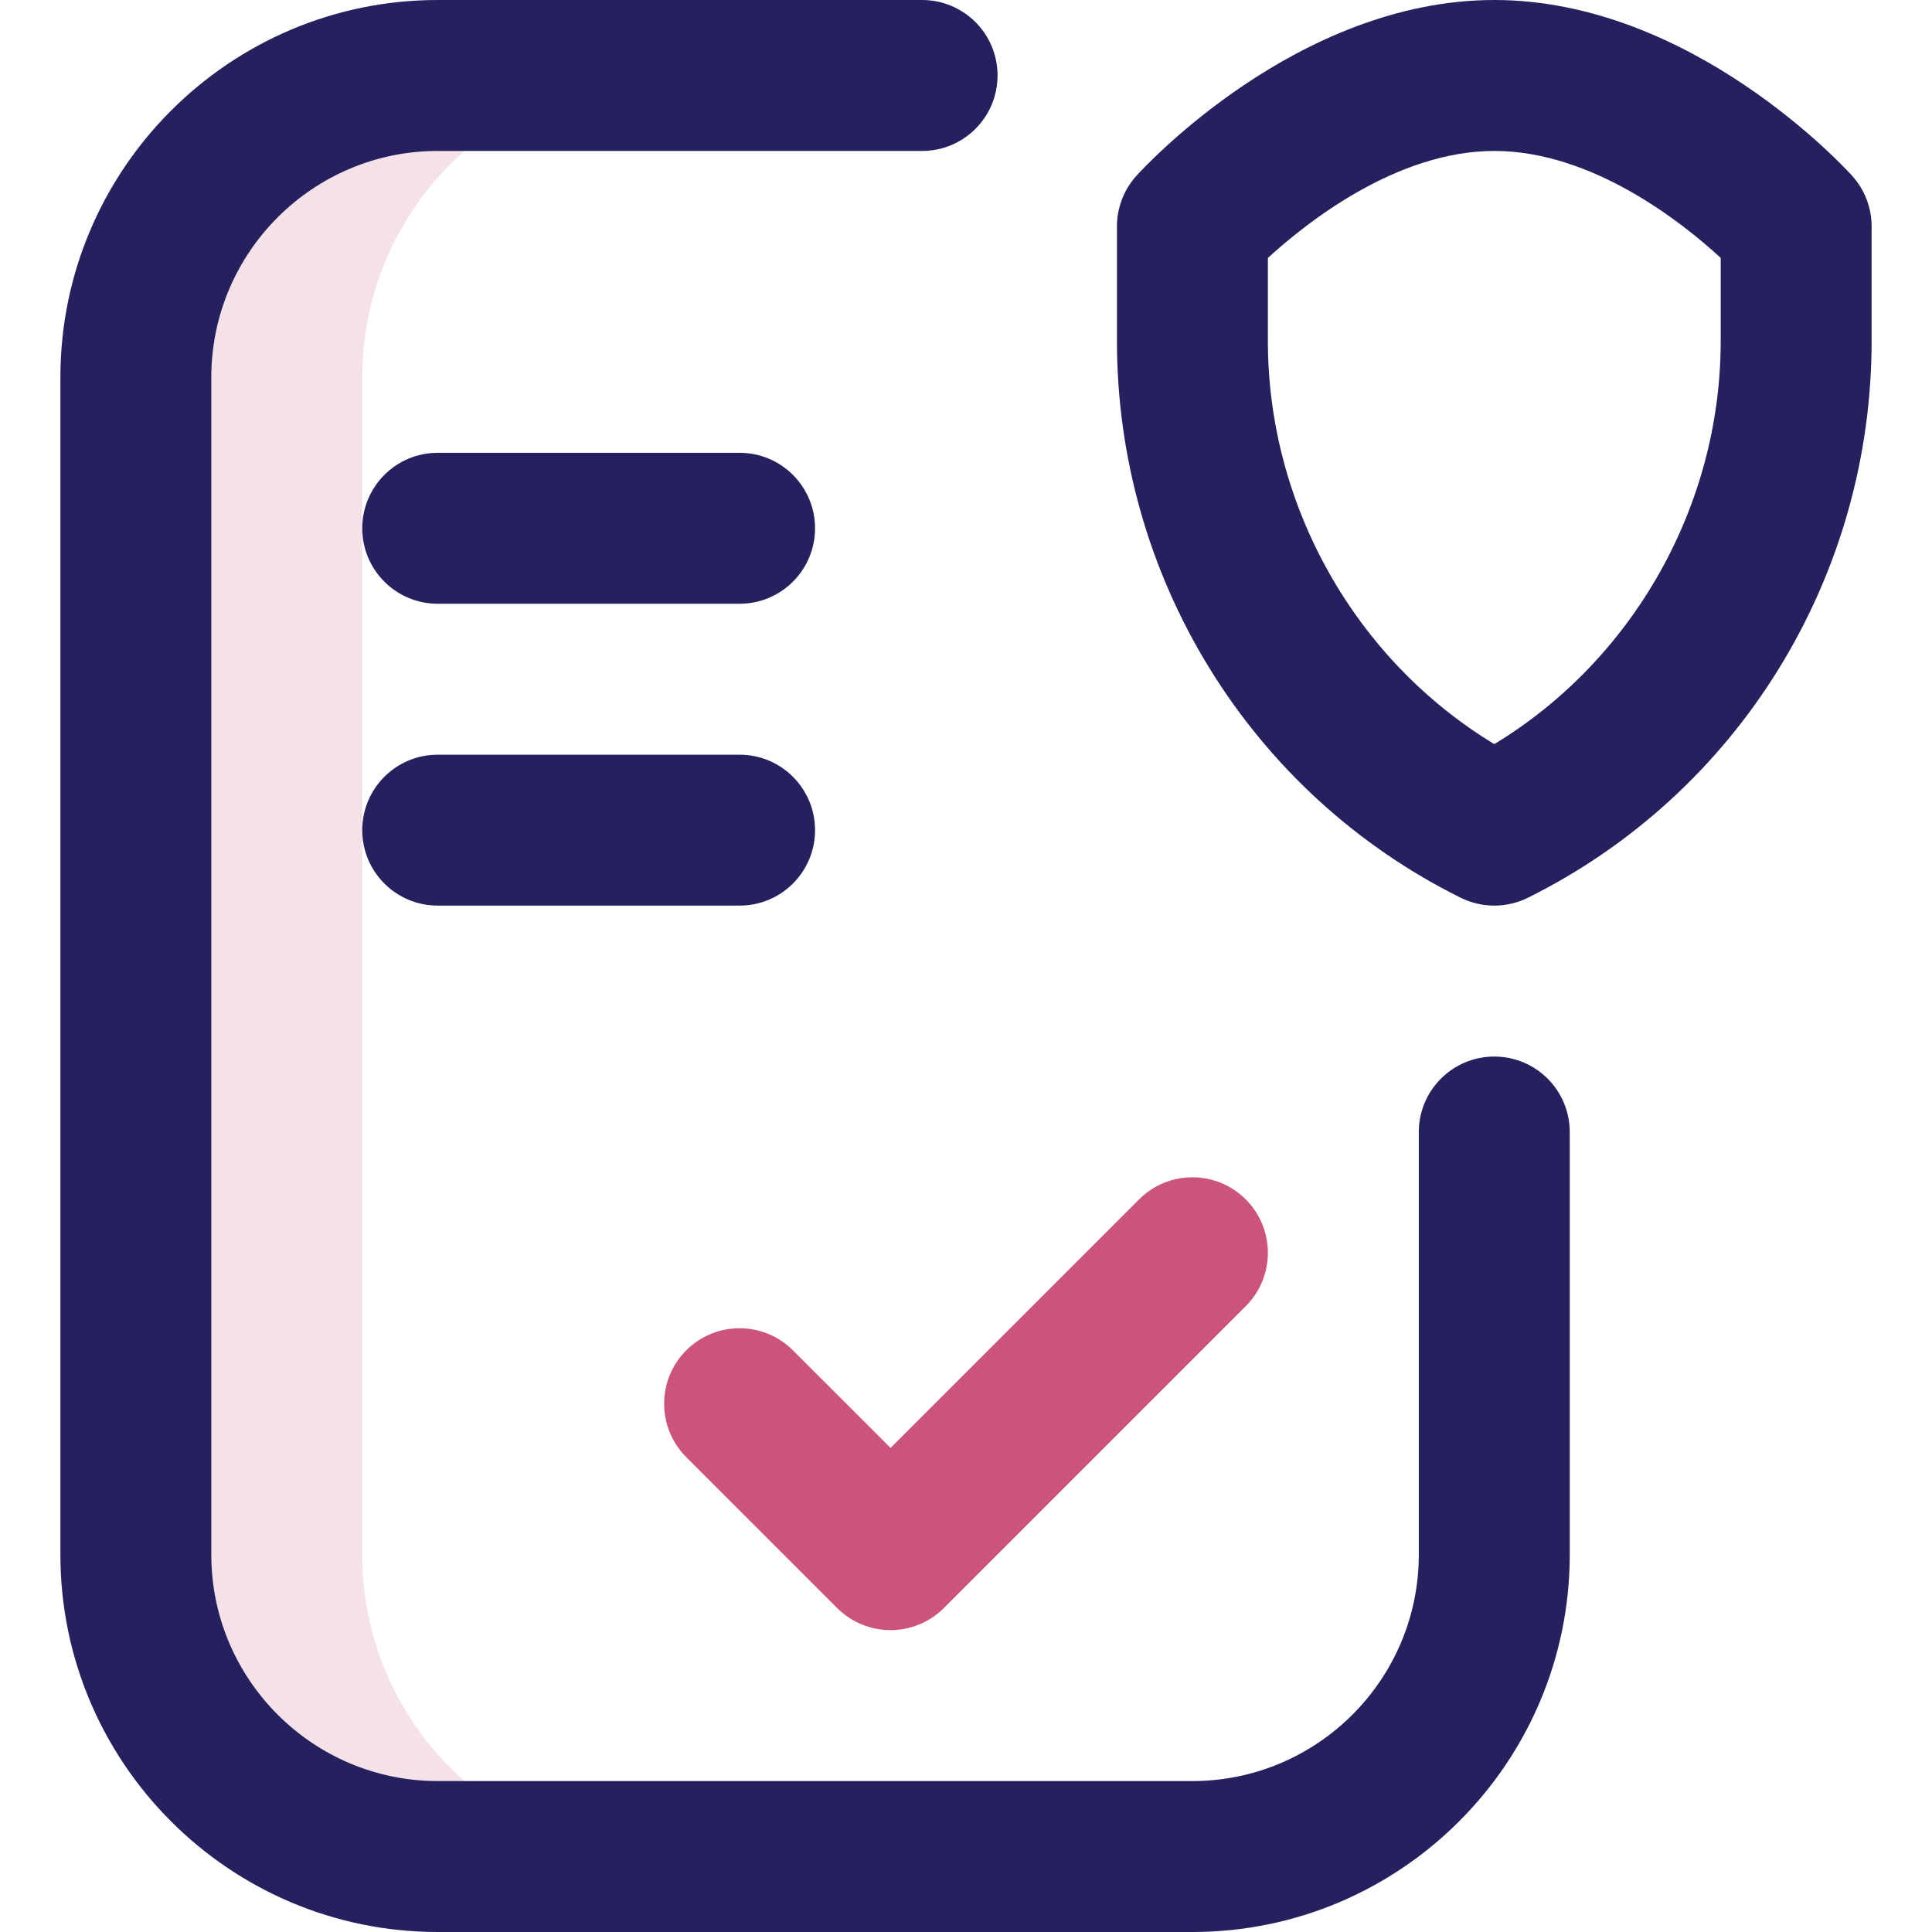
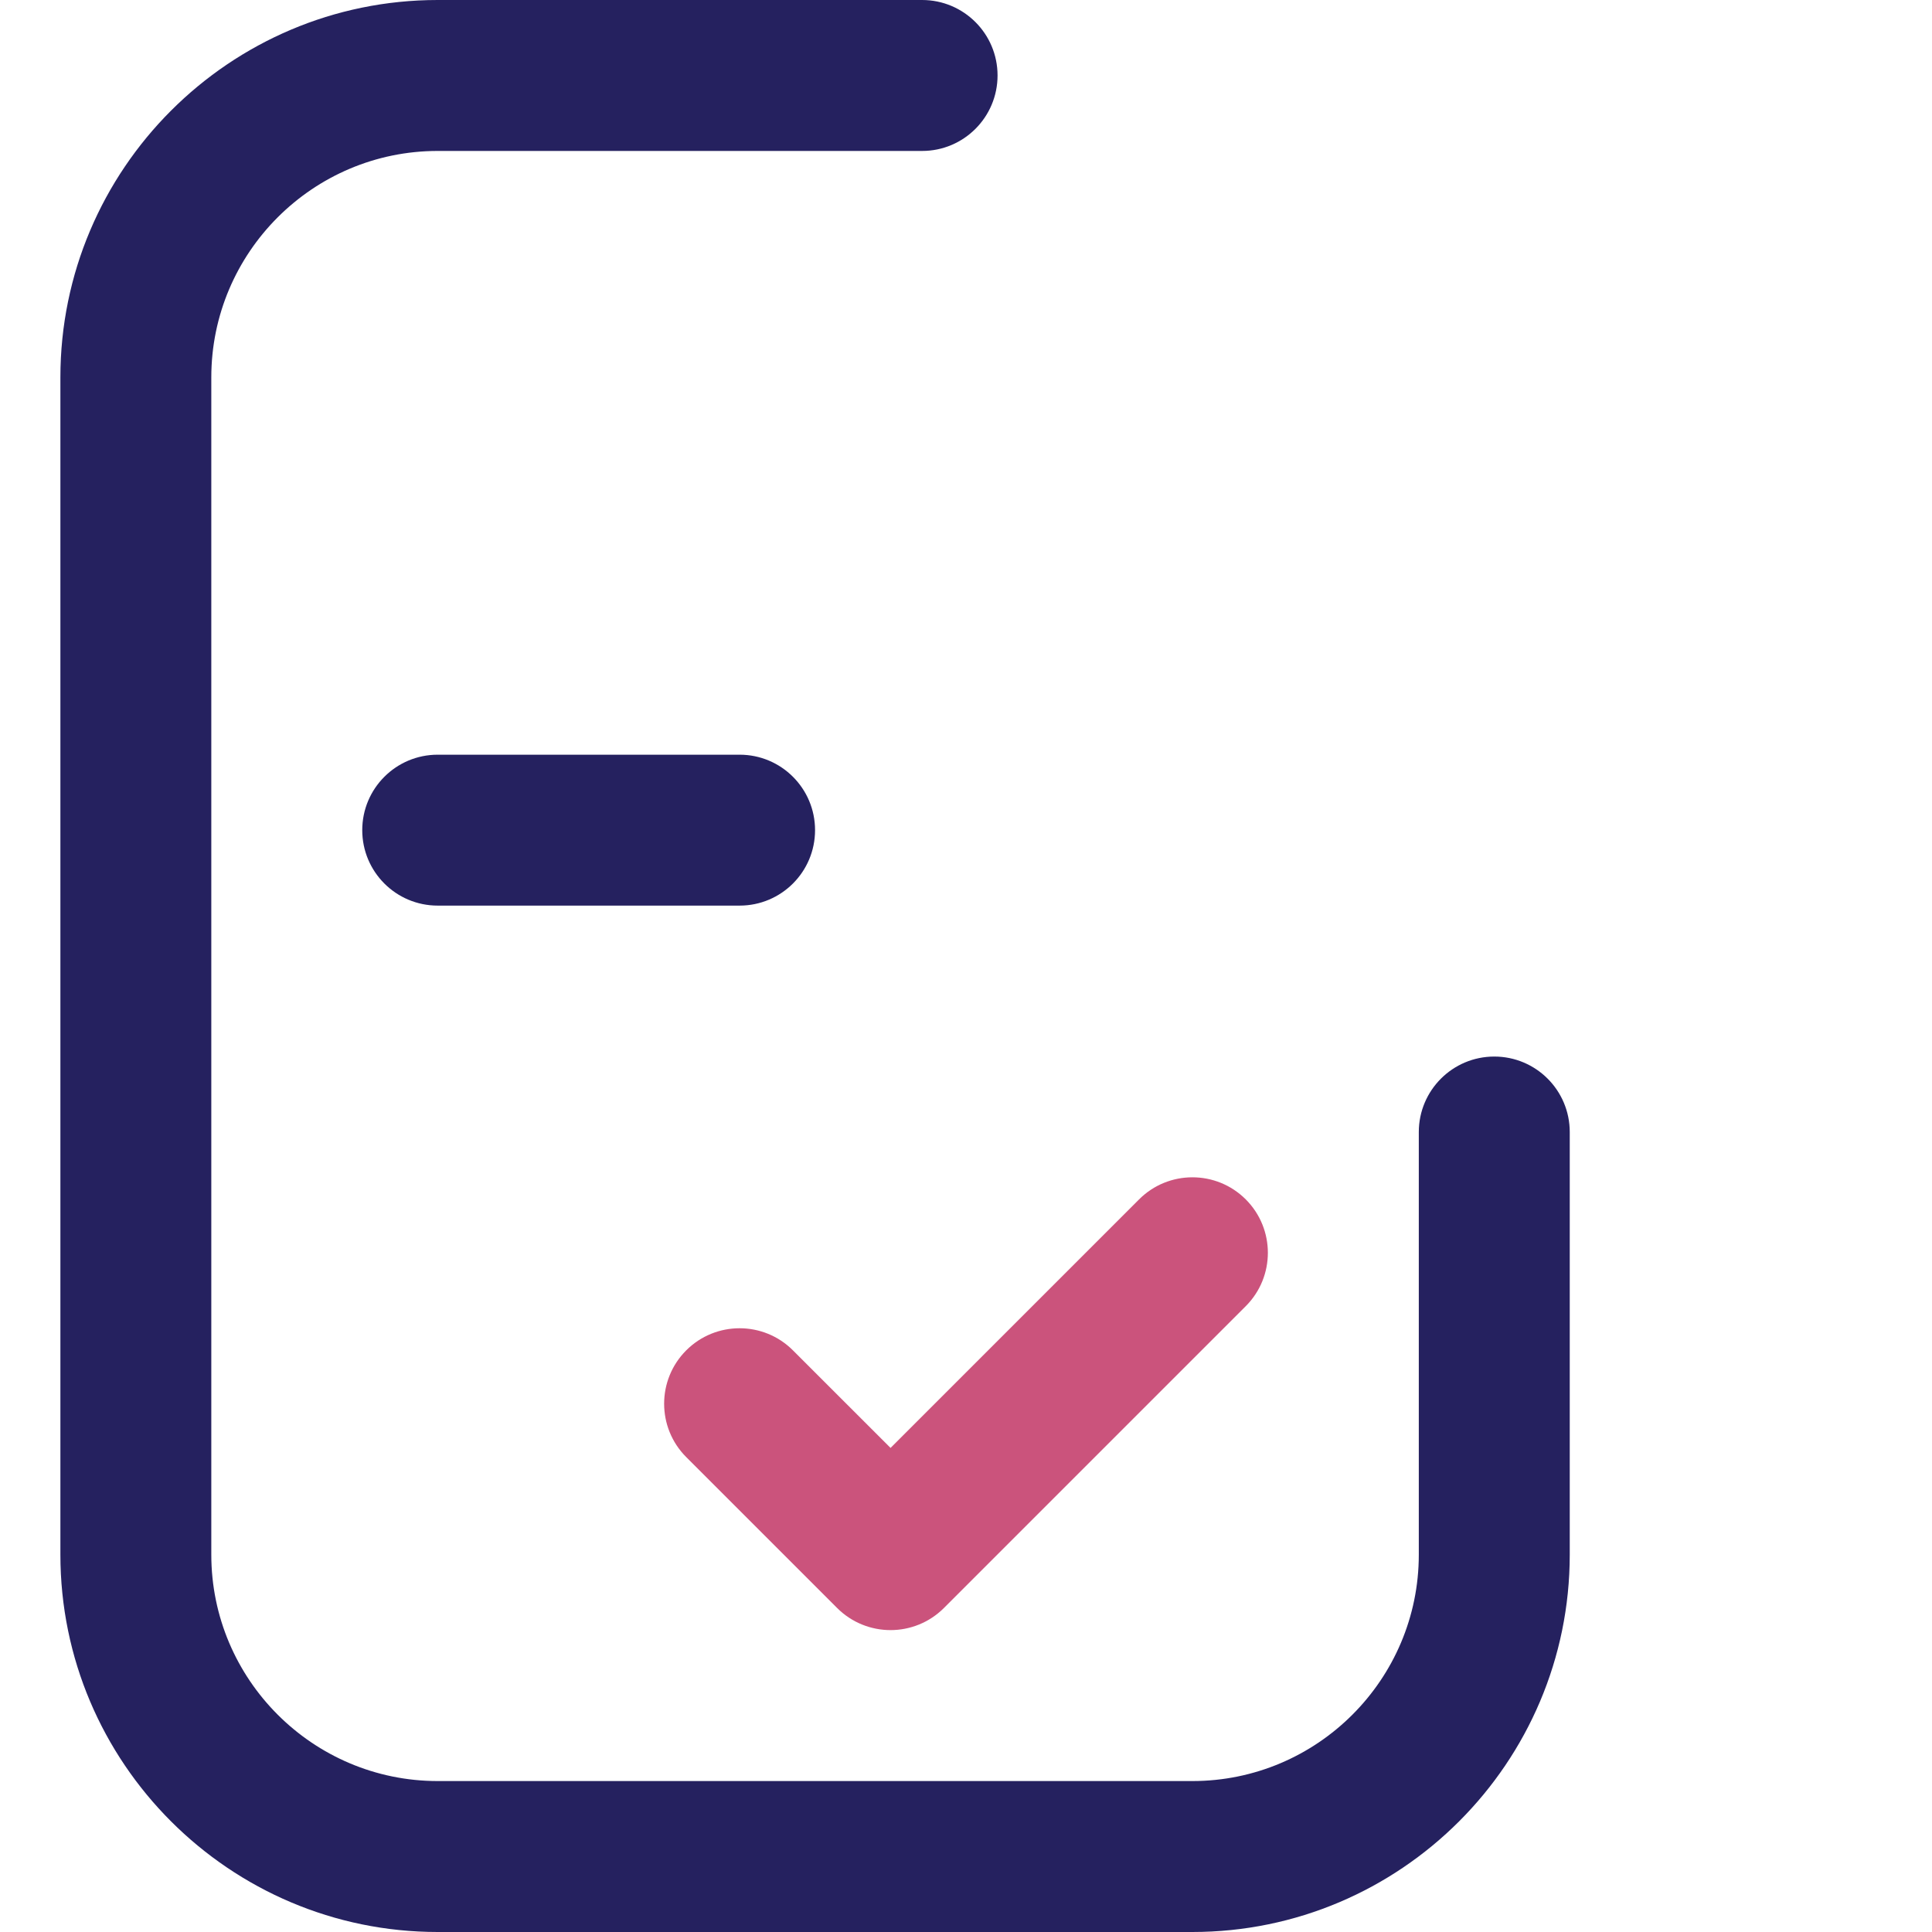
<svg xmlns="http://www.w3.org/2000/svg" width="54" height="54" viewBox="0 0 54 54" fill="none">
-   <path d="M10.125 43.453V10.547C10.125 5.887 13.903 2.109 18.562 2.109H12.234C7.574 2.109 3.797 5.887 3.797 10.547V43.453C3.797 48.113 7.574 51.891 12.234 51.891H18.562C13.903 51.891 10.125 48.113 10.125 43.453Z" fill="#F5E2E9" />
  <path d="M33.328 54H12.234C6.419 54 1.688 49.269 1.688 43.453V10.547C1.688 4.731 6.419 0 12.234 0H25.773C26.938 0 27.882 0.944 27.882 2.109C27.882 3.274 26.938 4.219 25.773 4.219H12.234C8.745 4.219 5.906 7.058 5.906 10.547V43.453C5.906 46.943 8.745 49.781 12.234 49.781H33.328C36.818 49.781 39.656 46.943 39.656 43.453V31.641C39.656 30.476 40.601 29.531 41.766 29.531C42.931 29.531 43.875 30.476 43.875 31.641V43.453C43.875 49.269 39.144 54 33.328 54Z" fill="#25215F" />
-   <path d="M20.672 16.875H12.234C11.069 16.875 10.125 15.931 10.125 14.766C10.125 13.601 11.069 12.656 12.234 12.656H20.672C21.837 12.656 22.781 13.601 22.781 14.766C22.781 15.931 21.837 16.875 20.672 16.875Z" fill="#25215F" />
  <path d="M20.672 25.312H12.234C11.069 25.312 10.125 24.368 10.125 23.203C10.125 22.038 11.069 21.094 12.234 21.094H20.672C21.837 21.094 22.781 22.038 22.781 23.203C22.781 24.368 21.837 25.312 20.672 25.312Z" fill="#25215F" />
  <path d="M24.891 45.562C24.351 45.562 23.811 45.356 23.399 44.945L19.18 40.726C18.357 39.902 18.357 38.567 19.18 37.743C20.004 36.919 21.34 36.919 22.163 37.743L24.891 40.47L31.837 33.524C32.66 32.7 33.996 32.7 34.82 33.524C35.643 34.348 35.643 35.684 34.82 36.507L26.382 44.945C25.97 45.356 25.43 45.562 24.891 45.562Z" fill="#CB537C" />
-   <path d="M41.766 25.312C41.445 25.312 41.124 25.239 40.828 25.093C37.933 23.657 35.505 21.439 33.805 18.677C32.113 15.929 31.219 12.767 31.219 9.534V6.328C31.219 5.807 31.412 5.304 31.76 4.917C31.941 4.716 36.249 0 41.766 0C47.282 0 51.59 4.716 51.771 4.917C52.12 5.304 52.312 5.807 52.312 6.328V9.534C52.312 12.767 51.418 15.928 49.727 18.677C48.027 21.439 45.598 23.657 42.703 25.093C42.408 25.239 42.087 25.312 41.766 25.312ZM35.438 7.21V9.534C35.438 14.14 37.89 18.451 41.766 20.798C45.641 18.451 48.094 14.14 48.094 9.534V7.208C47.022 6.222 44.509 4.219 41.766 4.219C39.033 4.219 36.509 6.227 35.438 7.21Z" fill="#25215F" />
</svg>